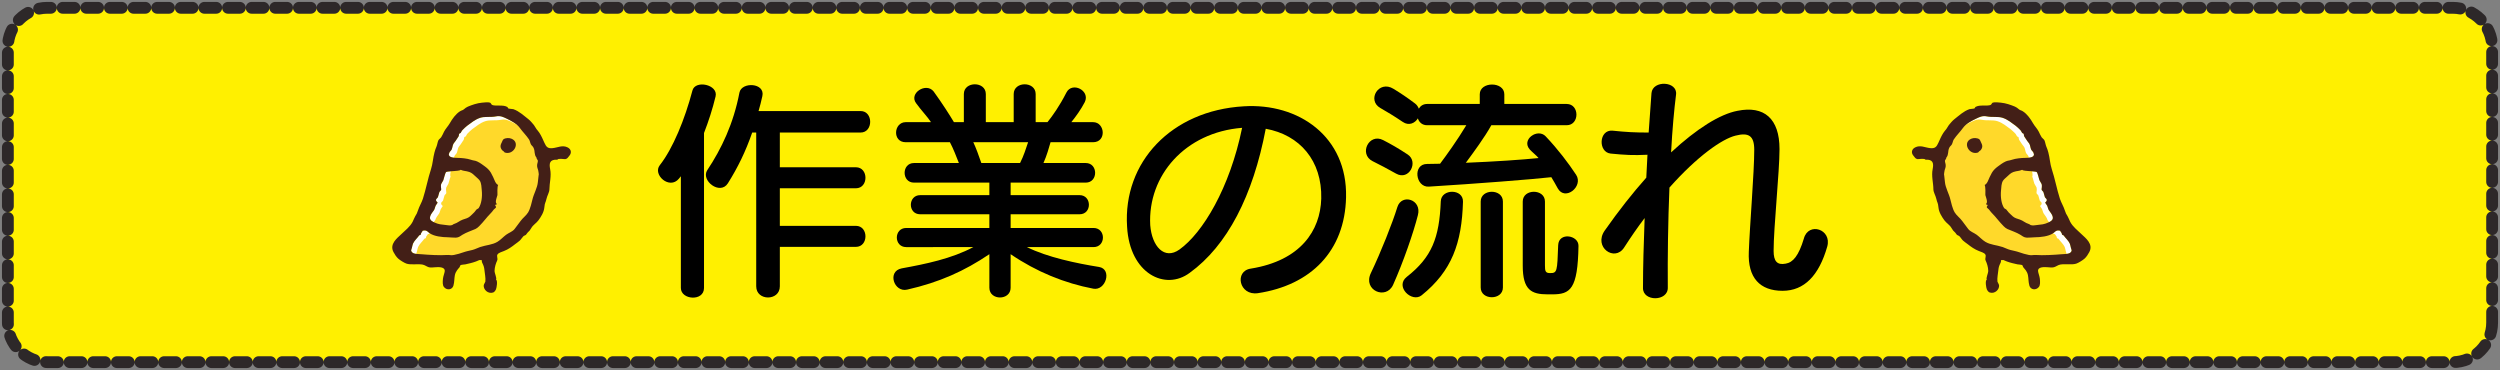
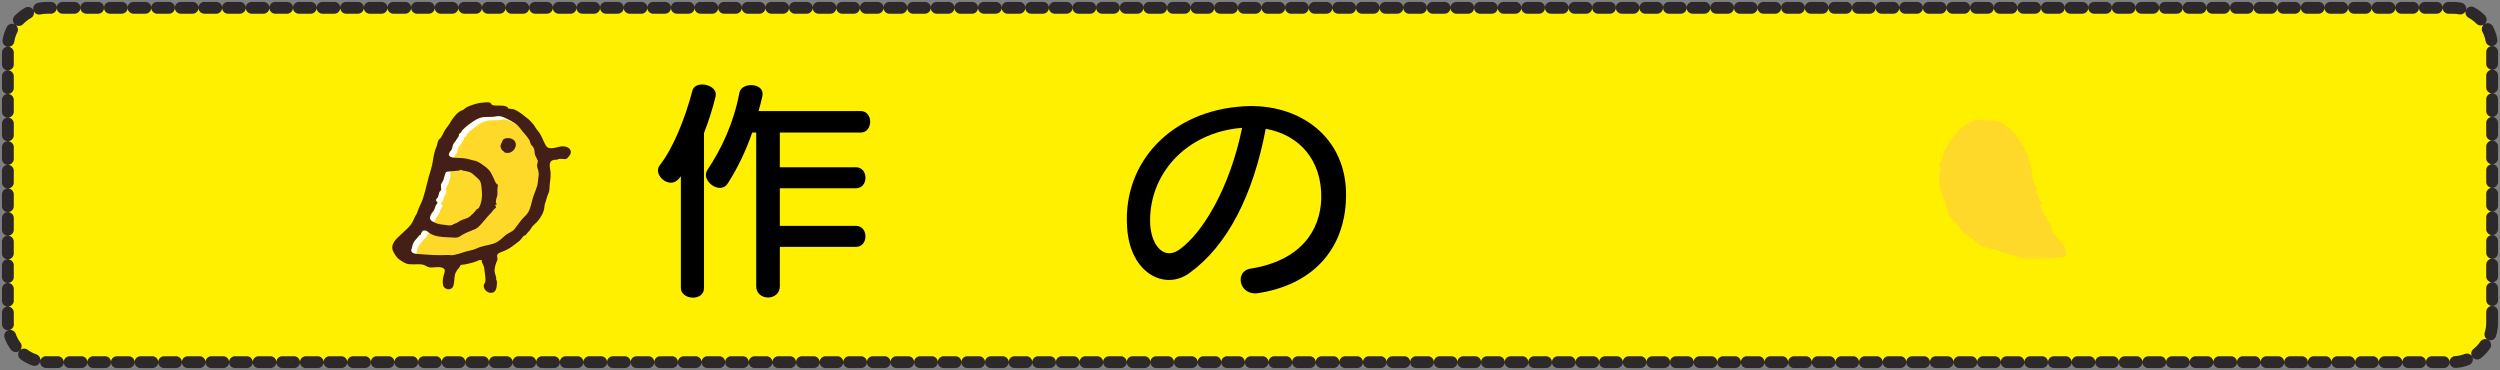
<svg xmlns="http://www.w3.org/2000/svg" version="1.1" id="レイヤー_1" x="0px" y="0px" width="635px" height="93.984px" viewBox="0 0 635 93.984" enable-background="new 0 0 635 93.984" xml:space="preserve">
  <rect x="0" y="0" width="635" height="93.984" fill="#808080" stroke="none" />
  <g>
    <path fill="#FFF000" d="M633,81.984c0,5.5-4.5,10-10,10H12c-5.5,0-10-4.5-10-10v-70c0-5.5,4.5-10,10-10h611c5.5,0,10,4.5,10,10   V81.984z" />
    <path fill="none" stroke="#2D2829" stroke-width="3" stroke-linecap="round" stroke-linejoin="round" stroke-dasharray="3,3,3,3,3,3" d="   M633,81.984c0,5.5-4.5,10-10,10H12c-5.5,0-10-4.5-10-10v-70c0-5.5,4.5-10,10-10h611c5.5,0,10,4.5,10,10V81.984z" />
  </g>
  <g>
    <path d="M178.818,33.785v39.359c0,3.479-5.879,3.059-5.879,0V44.766c-0.18,0.18-0.301,0.42-0.48,0.6   c-2.4,2.939-6.779-1.02-4.859-3.42c3.3-4.199,6.359-11.639,8.279-18.959c0.721-2.76,6.6-1.5,5.88,1.5   C180.979,27.727,179.959,30.846,178.818,33.785z M198.078,33.666v8.818h19.319c3.239,0,3.239,5.34,0,5.34h-19.319v9.541h19.319   c3.239,0,3.239,5.34,0,5.34h-19.319v10.02c0,3.779-6,3.779-6,0V33.666h-1.02c-1.68,4.859-3.66,8.879-6.18,12.898   c-1.98,3.121-6.96-0.719-5.221-3.359c3.601-5.4,6.66-11.82,8.16-19.68c0.54-2.818,6.6-2.52,5.82,0.9   c-0.301,1.32-0.6,2.58-0.961,3.779h25.92c3.24,0,3.24,5.461,0,5.461H198.078z" />
-     <path d="M277.697,73.324c-7.26-1.381-14.399-4.26-20.999-8.76v8.52c0,3.301-5.399,3.301-5.399,0v-8.52   c-6.301,4.26-12.66,7.139-20.879,9c-3.36,0.779-5.16-4.68-1.381-5.4c5.939-1.08,12.72-2.459,18.18-5.4H230.18   c-3.18,0-3.18-4.859,0-4.859h21.119v-3.48h-17.58c-3.18,0-3.119-4.859,0-4.859h17.58v-3.18h-19.14c-3.18,0-3.18-4.979,0-4.979   h11.399c-0.6-1.561-1.5-3.84-2.279-5.281h-11.221c-3.479,0-3.059-5.1,0-5.1h6.42c-0.959-1.439-2.58-3.119-3.779-4.799   c-1.92-2.521,2.52-5.4,4.439-3c2.221,3.059,4.08,6,5.16,7.799h2.52v-7.139c0-3.301,5.58-3.301,5.58,0v7.139h7.08v-7.139   c0-3.301,5.58-3.301,5.58,0v7.139h2.999c1.261-1.561,3.06-4.08,4.8-7.5c1.439-2.879,6.12-0.539,4.68,2.4   c-0.959,1.859-2.22,3.6-3.42,5.1h5.52c3.061,0,3.48,5.1,0,5.1h-10.799c-0.359,1.26-0.96,3.42-1.801,5.281h10.74   c3.18,0,3.18,4.979,0,4.979h-19.079v3.18h17.519c3.121,0,3.181,4.859,0,4.859h-17.519v3.48h21.06c3.18,0,3.18,4.859,0,4.859h-16.92   c5.16,2.58,12.66,4.141,18.299,5.041C282.557,68.344,280.877,73.924,277.697,73.324z M247.219,36.125   c0.66,1.381,1.38,3.361,2.039,5.281h9.84c0.9-1.74,1.561-3.84,2.041-5.281H247.219z" />
    <path d="M319.518,74.465c-4.799,0.719-6.059-5.641-1.799-6.24c12.658-2.041,17.639-9.66,17.879-17.76   c0.24-9.66-5.459-16.199-14.1-17.76c-3.24,17.039-9.779,29.699-19.319,36.6c-6.18,4.619-15.239,0.24-15.899-11.699   c-1.08-16.439,11.279-29.52,29.58-30.6c14.039-0.9,26.398,7.74,26.037,23.1C341.598,63.785,332.957,72.424,319.518,74.465z    M292.159,57.186c0.42,5.398,3.601,8.939,7.44,6.18c5.879-4.201,12.779-15.6,15.898-30.9   C301.039,33.605,291.499,44.586,292.159,57.186z" />
-     <path d="M354.619,44.105c-2.34-1.32-4.08-2.221-6-3.18c-3.539-1.801-0.9-7.199,2.701-5.34c1.979,1.02,3.779,2.039,6.238,3.66   C360.379,41.105,357.92,45.965,354.619,44.105z M353.84,72.363c-1.801,3.9-7.74,1.381-5.641-3   c2.58-5.398,5.461-12.658,6.721-16.738c1.08-3.539,6.299-1.98,5.219,2.039C359.059,58.984,356.42,66.604,353.84,72.363z    M395.658,47.824c-0.541-0.959-1.08-1.979-1.621-2.818c-4.738,0.539-19.379,1.68-31.139,2.398c-3.359,0.182-4.139-5.76-0.42-5.76   c1.08,0,2.221-0.059,3.301-0.059c1.5-1.98,4.439-6.061,6.66-9.779h-9.961c-1.26,0-2.039-0.781-2.34-1.74   c-0.719,1.199-2.279,1.979-3.84,0.898c-2.4-1.619-3.84-2.459-5.699-3.539c-3.48-1.98-0.42-7.199,3.359-4.859   c1.859,1.139,3.48,2.219,5.461,3.719c0.479,0.361,0.779,0.84,0.959,1.32c0.42-0.719,1.141-1.199,2.1-1.199h13.381v-2.461   c0-3.299,6.238-3.299,6.238,0v2.461h15.84c3.301,0,3.301,5.4,0,5.4h-19.139c-1.74,3.119-4.439,6.779-6.48,9.539   c7.381-0.301,14.4-0.781,18.479-1.201c-0.6-0.719-1.559-1.439-2.219-2.158c-2.279-2.521,1.98-5.521,4.02-3.361   c3.18,3.361,5.76,6.781,7.74,9.779C402.258,47.346,397.518,51.186,395.658,47.824z M361.1,75.004c-2.461,1.98-6.9-2.221-3.781-4.68   c6.361-4.98,8.281-9.9,8.641-19.199c0.119-3.24,5.76-3.24,5.639,0.119C371.299,61.744,368.779,68.824,361.1,75.004z    M376.098,73.023V51.186c0-3.301,5.641-3.301,5.641,0v21.838C381.738,76.324,376.098,76.324,376.098,73.023z M394.277,74.764   h-1.199c-4.08,0-6.301-1.08-6.301-7.26V51.186c0-3.301,5.641-3.301,5.641,0v16.199c0,1.5,0.119,1.979,1.32,1.979   c1.799,0,1.799-0.42,2.039-7.078c0.121-3.42,5.221-2.58,5.16,0.18C400.758,73.504,398.838,74.764,394.277,74.764z" />
-     <path d="M452.777,73.863c-5.76,0-8.879-3.299-8.58-9.898c0.24-6.66,1.381-20.1,1.381-25.92c0-3.6-1.439-4.439-4.74-3.6   c-3.42,0.84-9.719,5.221-16.799,13.199c-0.359,8.58-0.48,17.641-0.42,25.379c0.119,3.6-6.42,3.66-6.301,0.061   c0-5.16,0.182-11.4,0.42-17.699c-1.738,2.279-3.479,4.799-5.219,7.5c-2.4,3.719-7.859-0.121-4.92-4.32   c3.539-5.039,7.08-9.539,10.559-13.439c0.121-1.98,0.182-3.959,0.301-5.82c-3.66,0.182-5.639,0.061-9.359-0.299   c-3.24-0.361-3-6.121,0.48-5.82c3.42,0.359,5.639,0.48,9.18,0.48c0.299-4.02,0.539-7.5,0.719-10.02   c0.301-3.359,6.66-3.061,6.24,0.359c-0.48,3.779-0.959,8.939-1.26,14.699c6.539-6.059,12.42-9.719,16.859-10.559   c6.779-1.381,10.68,1.979,10.68,9.719c0,5.82-1.5,19.859-1.5,25.859c0,2.641,0.9,3.66,3.061,3.24   c1.859-0.301,3.299-1.98,4.619-6.359c1.141-4.32,7.199-2.4,5.939,2.039C462.018,69.965,458.297,73.863,452.777,73.863z" />
  </g>
  <g>
-     <path fill-rule="evenodd" clip-rule="evenodd" fill="#FFFFFF" d="M513.633,43.129c-0.812,0.361-1.277,0.24-2.201,0.549   c-0.67,0.223-1.189,0.752-1.65,1.191c-0.32,0.307-0.762,0.641-1.008,1.01c-0.441,0.662-0.441,1.785-0.504,2.383   c-0.193,1.818,0.1,3.555,0.779,4.584c0.094,0.141,0.424,0.24,0.551,0.367c0.205,0.205,0.342,0.484,0.549,0.688   c0.354,0.346,0.727,0.734,1.1,1.055c0.539,0.459,1.043,0.561,1.834,0.824c0.779,0.26,1.354,0.857,2.201,1.1   c0.438,0.127,0.225,0.301,0.916,0.367c0.549,0.051,1.205-0.139,1.928-0.184c1.068-0.066,1.84-0.391,2.52-0.732   c1.557-0.785,0.398-2.055-0.23-2.934c-0.201-0.283-0.281-0.816-0.412-1.1c0.002,0.006-0.51-0.842-0.504-0.734   c-0.016-0.393,0.463-0.236,0.365-0.916c-0.014-0.104-0.41-0.434-0.457-0.551c-0.098-0.252-0.232-0.906-0.367-1.283   c-0.061-0.172-0.4-0.436-0.459-0.596c-0.066-0.189,0.168-0.943,0-1.463c-0.043-0.135-0.445-0.734-0.549-0.967   c-0.15-0.338-0.438-1.881-0.734-2.109c-0.182-0.139-1.836-0.197-2.016-0.23C514.986,43.396,513.834,43.4,513.633,43.129z    M526.01,62.93c-0.066-0.281-0.182-0.834-0.277-1.055c-0.311-0.721-1.109-1.424-1.557-2.062c-0.088-0.125-0.275-0.08-0.367-0.182   c-0.135-0.152-0.08-0.414-0.229-0.551c-0.314-0.291-0.062-0.551-0.781-0.551c-0.697,0-0.896,0.457-1.328,0.734   c-1.209,0.777-3.025,0.986-4.721,1.008c-0.457,0.004-1.334,0.117-1.926,0.092c-0.77-0.033-1.154-0.436-1.65-0.732   c-1.055-0.635-2.139-0.961-3.301-1.467c-0.641-0.281-1.275-1.061-1.74-1.559c-0.637-0.68-1.178-1.453-1.834-2.109   c-0.377-0.377-0.797-0.859-1.1-1.283c-0.119-0.166-0.463-0.348-0.551-0.551c-0.111-0.26,0.621-0.646-0.184-0.732v-0.184   c0.582-0.283-0.184-2.059-0.184-2.201c0.002-0.238,0.082-2.236-0.184-2.566c0.678-0.277,0.982-1.391,1.283-2.018   c0.418-0.871,0.668-1.4,1.285-2.016c0.457-0.459,1.131-0.914,1.648-1.285c0.328-0.232,0.703-0.455,1.102-0.643   c0.629-0.291,0.834-0.176,1.648-0.455c0.91-0.316,2.389-0.455,3.301-0.461c1.301-0.008,2.721-0.152,2.109-1.375   c-0.145-0.287-0.436-0.486-0.551-0.732c-0.213-0.457-0.221-0.992-0.459-1.467c-0.068-0.139-0.416-0.547-0.549-0.734   c-0.264-0.369-0.469-0.734-0.734-1.107c-0.137-0.191-0.094-0.549-0.184-0.725c-0.021-0.045-0.334-0.139-0.365-0.184   c-0.186-0.262-0.244-0.518-0.459-0.734c-0.309-0.309-0.85-0.857-1.191-1.1c-1.025-0.734-1.986-1.578-3.301-2.018   c-1.18-0.395-2.611-0.084-4.027-0.367c-1.1-0.219-1.816,0.146-2.666,0.551c-1.232,0.586-2.631,1.32-3.391,2.383   c-0.727,1.02-1.631,1.867-2.34,2.934c-0.24,0.363-0.252,0.848-0.504,1.285c-0.145,0.252-0.455,0.434-0.641,0.824   c-0.443,0.932-0.086,1.682-0.732,2.475c-0.02,0.389-0.348,0.588-0.367,0.826c-0.031,0.361,0.285,0.865,0.184,1.492   c-0.107,0.648-0.25,0.568-0.367,1.539c-0.072,0.596-0.051,0.275,0,0.727c0.039,0.344,0.129,1.062,0.184,1.654   c0.135,1.475,1.047,2.988,1.375,4.398c0.16,0.686,0.555,2.402,1.1,3.301c0.492,0.807,1.375,1.426,1.926,2.199   c0.506,0.709,0.98,1.326,1.512,2.018c0.531,0.686,1.449,0.945,2.156,1.467c0.715,0.529,1.387,1.299,2.199,1.787   c1.309,0.785,2.811,0.801,4.4,1.328c0.549,0.184,1.229,0.555,1.926,0.734c0.85,0.219,1.475,0.309,2.291,0.594   c0.832,0.297,1.496,0.49,2.449,0.689c0.766,0.158,1.098-0.057,1.775,0c1.707,0.139,4.699-0.031,6.41-0.184   c0.949-0.084,2.014,0.006,2.477-0.549C526.371,63.594,526.146,63.523,526.01,62.93z" />
    <path fill-rule="evenodd" clip-rule="evenodd" fill="#FFD92A" d="M524.709,63.797c-0.064-0.283-0.18-0.836-0.273-1.057   c-0.314-0.721-1.111-1.422-1.561-2.061c-0.088-0.127-0.273-0.08-0.367-0.184c-0.133-0.152-0.08-0.414-0.227-0.551   c-0.305-0.279-0.088-0.529-0.721-0.547c-0.283-1.242-0.682-2.521-1.484-3.5c-0.135-0.568-0.617-1.16-0.959-1.637   c-0.201-0.283-0.281-0.816-0.414-1.1c0.006,0.006-0.506-0.842-0.502-0.734c-0.018-0.391,0.463-0.236,0.365-0.916   c-0.014-0.102-0.412-0.434-0.457-0.549c-0.1-0.254-0.232-0.906-0.367-1.283c-0.062-0.174-0.4-0.438-0.459-0.598   c-0.066-0.188,0.168-0.941,0-1.461c-0.043-0.137-0.445-0.734-0.549-0.969c-0.117-0.26-0.314-1.238-0.535-1.775   c0.066-0.236,0.102-0.492,0.051-0.775c-0.225-1.332-0.574-2.461-1.057-3.645c0.15-0.199,0.178-0.471-0.018-0.863   c-0.146-0.289-0.438-0.488-0.551-0.732c-0.213-0.457-0.221-0.994-0.459-1.469c-0.066-0.137-0.416-0.547-0.549-0.732   c-0.264-0.369-0.469-0.736-0.734-1.107c-0.135-0.193-0.096-0.551-0.184-0.727c-0.021-0.045-0.332-0.137-0.367-0.182   c-0.184-0.262-0.242-0.52-0.457-0.734c-0.311-0.309-0.852-0.857-1.191-1.102c-1.027-0.732-1.988-1.578-3.301-2.016   c-1.18-0.395-2.611-0.086-4.027-0.367c-1.102-0.219-1.818,0.146-2.664,0.551c-1.234,0.586-2.633,1.318-3.395,2.383   c-0.727,1.02-1.629,1.867-2.336,2.934c-0.242,0.363-0.254,0.846-0.504,1.285c-0.146,0.25-0.457,0.434-0.643,0.822   c-0.443,0.934-0.086,1.684-0.734,2.477c-0.018,0.387-0.346,0.586-0.367,0.824c-0.031,0.363,0.285,0.865,0.184,1.492   c-0.104,0.65-0.248,0.57-0.365,1.541c-0.072,0.594-0.053,0.273,0,0.727c0.039,0.344,0.129,1.061,0.182,1.654   c0.137,1.475,1.049,2.986,1.377,4.396c0.158,0.686,0.553,2.402,1.1,3.301c0.492,0.809,1.373,1.428,1.926,2.199   c0.506,0.709,0.98,1.328,1.512,2.018c0.529,0.689,1.451,0.947,2.154,1.467c0.719,0.529,1.389,1.301,2.201,1.789   c1.311,0.783,2.811,0.799,4.4,1.328c0.547,0.182,1.229,0.555,1.926,0.732c0.848,0.219,1.475,0.309,2.291,0.596   c0.832,0.295,1.496,0.488,2.449,0.688c0.766,0.16,1.098-0.055,1.775,0c1.705,0.141,4.699-0.031,6.41-0.182   c0.949-0.086,2.014,0.006,2.475-0.551C525.07,64.461,524.848,64.389,524.709,63.797z" />
-     <path fill-rule="evenodd" clip-rule="evenodd" fill="#431F17" d="M489.062,40.562c1.957-0.121,2.127,0.928,1.834,2.383   c-0.359,1.771,0.184,3.553,0.184,5.135c0,0.738,0.576,1.637,0.734,2.383c0.221,1.061,0.438,0.93,0.549,2.186   c0.115,1.299,0.889,2.455,1.512,3.314c0.502,0.689,1.359,1.168,1.789,1.926c0.361,0.635,0.475,0.742,0.961,1.191   c0.172,0.154,0.246,0.391,0.414,0.551c0.168,0.156,0.473,0.201,0.643,0.365c0.342,0.334,0.566,0.766,0.916,1.102   c0.35,0.334,0.812,0.615,1.191,0.916c0.848,0.67,1.738,1.314,2.842,1.742c0.438,0.17,1.322,0.436,1.605,0.824   c0.373,0.516-0.17,1.021,0.137,1.65c0.295,0.6,0.629,1.623,0.643,2.566c0.006,0.609-0.633,1.883-0.367,2.201   c-0.48,0.322-0.154,2.1,0,2.475c0.133,0.322,0.426,0.725,0.732,0.824c1.326,0.432,2.5-0.787,2.385-1.832   c-0.031-0.27-0.402-0.816-0.412-0.918c-0.109-1.018,0.139-1.943,0.229-2.945c0.07-0.797,0.264-1.248,0.551-1.82   c0.334-0.672-0.295-0.734,0.732-0.734c0.021,0,0.773,0.332,0.871,0.367c1.037,0.377,1.75,0.508,2.705,0.732   c0.109,0.025,0.986,0.082,1.191,0.184c0.113,0.057,0.189,0.465,0.275,0.551c0.193,0.195,0.477,0.566,0.641,0.777   c0.246,0.322,0.455,0.777,0.551,1.246c0.174,0.865,0.082,1.65,0.365,2.652c0.293,1.033,1.615,1.273,2.385,0.367   c0.414-0.49,0.342-1.352,0.275-2.109c-0.059-0.643-0.439-1.543-0.459-1.971c-0.055-1.146,1.713-1.008,2.43-0.963   c0.58,0.035,1.064,0.135,1.604,0c0.496-0.123,1.049-0.594,1.65-0.688c1.324-0.209,2.932,0.137,4.033-0.23   c0.551-0.182,1.668-0.877,2.109-1.283c0.482-0.441,0.869-1.045,1.191-1.648c1.098-2.055-0.932-3.541-2.016-4.584   c-0.986-0.949-2.184-1.859-2.842-3.117c-0.25-0.477-0.402-0.986-0.643-1.375c-0.354-0.578-0.506-0.814-0.734-1.559   c-0.277-0.916-0.92-1.953-1.236-2.934c-0.768-2.371-1.275-5.158-2.062-7.518c-0.434-1.301-0.512-2.924-0.871-4.219   c-0.191-0.693-0.299-1.021-0.504-1.465c-0.189-0.41-0.293-1.244-0.504-1.65c-0.117-0.223-0.539-0.512-0.689-0.734   c-0.287-0.434-0.498-0.953-0.732-1.422c-0.381-0.76-1.053-1.422-1.467-2.154c-0.637-1.123-1.5-2.336-2.574-3.025   c-0.471-0.301-0.688-0.221-1.047-0.549c-0.262-0.238-0.617-0.5-0.963-0.643c-1.105-0.457-2.322-0.883-3.602-1.008   c-0.504-0.051-1.582-0.176-2.041,0c-0.189,0.07-0.344,0.475-0.48,0.549c-0.449,0.25-1.559,0.184-1.762,0.186   c-1.004,0-1.557,0.045-2.154,0.365c-0.057,0.031-0.197,0.355-0.229,0.367c-0.354,0.127-1.121,0.125-1.283,0.184   c-1.549,0.551-2.643,1.635-3.85,2.566c-0.455,0.35-1.016,1.025-1.377,1.467c-0.248,0.305-0.381,0.67-0.641,1.008   c-0.299,0.389-0.506,0.584-0.779,1.01c-0.49,0.76-0.834,1.57-1.238,2.475c-0.492,1.098-0.877,1.504-2.109,1.375   c-1.316-0.139-2.48-0.855-3.805-0.184c-0.918,0.467-1.092,1.408-0.365,2.201c0.314,0.344,0.389,0.666,0.963,0.779   C487.254,40.463,488.861,40.141,489.062,40.562z M513.633,43.129c0.201,0.271,1.354,0.268,1.65,0.318   c0.18,0.033,1.834,0.092,2.016,0.23c0.297,0.229,0.584,1.771,0.734,2.109c0.104,0.232,0.506,0.832,0.549,0.967   c0.168,0.52-0.066,1.273,0,1.463c0.059,0.16,0.398,0.424,0.459,0.596c0.135,0.377,0.27,1.031,0.367,1.283   c0.047,0.117,0.443,0.447,0.457,0.551c0.098,0.68-0.381,0.523-0.365,0.916c-0.006-0.107,0.506,0.74,0.504,0.734   c0.131,0.283,0.211,0.816,0.412,1.1c0.629,0.879,1.787,2.148,0.23,2.934c-0.68,0.342-1.451,0.666-2.52,0.732   c-0.723,0.045-1.379,0.234-1.928,0.184c-0.691-0.066-0.479-0.24-0.916-0.367c-0.848-0.242-1.422-0.84-2.201-1.1   c-0.791-0.264-1.295-0.365-1.834-0.824c-0.373-0.32-0.746-0.709-1.1-1.055c-0.207-0.203-0.344-0.482-0.549-0.688   c-0.127-0.127-0.457-0.227-0.551-0.367c-0.68-1.029-0.973-2.766-0.779-4.584c0.062-0.598,0.062-1.721,0.504-2.383   c0.246-0.369,0.688-0.703,1.008-1.01c0.461-0.439,0.98-0.969,1.65-1.191C512.355,43.369,512.82,43.49,513.633,43.129z    M494.381,40.01c0.646-0.793,0.289-1.543,0.732-2.475c0.186-0.391,0.496-0.572,0.641-0.824c0.252-0.438,0.264-0.922,0.504-1.285   c0.709-1.066,1.613-1.914,2.34-2.934c0.76-1.062,2.158-1.797,3.391-2.383c0.85-0.404,1.566-0.77,2.666-0.551   c1.416,0.283,2.848-0.027,4.027,0.367c1.314,0.439,2.275,1.283,3.301,2.018c0.342,0.242,0.883,0.791,1.191,1.1   c0.215,0.217,0.273,0.473,0.459,0.734c0.031,0.045,0.344,0.139,0.365,0.184c0.09,0.176,0.047,0.533,0.184,0.725   c0.266,0.373,0.471,0.738,0.734,1.107c0.133,0.188,0.48,0.596,0.549,0.734c0.238,0.475,0.246,1.01,0.459,1.467   c0.115,0.246,0.406,0.445,0.551,0.732c0.611,1.223-0.809,1.367-2.109,1.375c-0.912,0.006-2.391,0.145-3.301,0.461   c-0.814,0.279-1.02,0.164-1.648,0.455c-0.398,0.188-0.773,0.41-1.102,0.643c-0.518,0.371-1.191,0.826-1.648,1.285   c-0.617,0.615-0.867,1.145-1.285,2.016c-0.301,0.627-0.605,1.74-1.283,2.018c0.266,0.33,0.186,2.328,0.184,2.566   c0,0.143,0.766,1.918,0.184,2.201c0,0.061,0,0.121,0,0.184c0.805,0.086,0.07,0.473,0.184,0.732   c0.088,0.203,0.432,0.385,0.551,0.551c0.303,0.424,0.723,0.906,1.1,1.283c0.656,0.656,1.197,1.43,1.834,2.109   c0.465,0.498,1.1,1.277,1.74,1.559c1.162,0.506,2.246,0.832,3.301,1.467c0.496,0.297,0.881,0.699,1.65,0.732   c0.592,0.025,1.469-0.088,1.926-0.092c1.695-0.021,3.512-0.23,4.721-1.008c0.432-0.277,0.631-0.734,1.328-0.734   c0.719,0,0.467,0.26,0.781,0.551c0.148,0.137,0.094,0.398,0.229,0.551c0.092,0.102,0.279,0.057,0.367,0.182   c0.447,0.639,1.246,1.342,1.557,2.062c0.096,0.221,0.211,0.773,0.277,1.055c0.137,0.594,0.361,0.664,0,1.102   c-0.463,0.555-1.527,0.465-2.477,0.549c-1.711,0.152-4.703,0.322-6.41,0.184c-0.678-0.057-1.01,0.158-1.775,0   c-0.953-0.199-1.617-0.393-2.449-0.689c-0.816-0.285-1.441-0.375-2.291-0.594c-0.697-0.18-1.377-0.551-1.926-0.734   c-1.59-0.527-3.092-0.543-4.4-1.328c-0.812-0.488-1.484-1.258-2.199-1.787c-0.705-0.521-1.625-0.781-2.156-1.467   c-0.531-0.691-1.006-1.309-1.512-2.018c-0.551-0.773-1.434-1.393-1.926-2.199c-0.547-0.898-0.939-2.615-1.1-3.301   c-0.328-1.41-1.24-2.924-1.375-4.398c-0.055-0.592-0.145-1.311-0.184-1.654c-0.051-0.451-0.072-0.131,0-0.727   c0.117-0.971,0.26-0.891,0.367-1.539c0.102-0.627-0.217-1.131-0.184-1.492C494.033,40.598,494.361,40.398,494.381,40.01z    M502.447,38.727c0.344-0.502,0.613-0.326,0.918-1.01c0.305-0.689,0.031-1.086-0.184-1.557c-0.277-0.605-0.279-0.84-0.916-1.01   c-0.766-0.199-1.459-0.031-1.928,0.275C498.57,36.588,500.299,39.492,502.447,38.727z" />
  </g>
  <g>
    <path fill-rule="evenodd" clip-rule="evenodd" fill="#FFFFFF" d="M115.35,43.447c-0.18,0.033-1.834,0.092-2.016,0.23   c-0.297,0.229-0.584,1.771-0.734,2.109c-0.104,0.232-0.506,0.832-0.549,0.967c-0.168,0.52,0.066,1.273,0,1.463   c-0.059,0.16-0.398,0.424-0.459,0.596c-0.135,0.377-0.27,1.031-0.367,1.283c-0.047,0.117-0.443,0.447-0.457,0.551   c-0.098,0.68,0.381,0.523,0.365,0.916c0.006-0.107-0.506,0.74-0.504,0.734c-0.131,0.283-0.211,0.816-0.412,1.1   c-0.629,0.879-1.787,2.148-0.23,2.934c0.68,0.342,1.451,0.666,2.52,0.732c0.723,0.045,1.379,0.234,1.928,0.184   c0.691-0.066,0.479-0.24,0.916-0.367c0.848-0.242,1.422-0.84,2.201-1.1c0.791-0.264,1.295-0.365,1.834-0.824   c0.373-0.32,0.746-0.709,1.1-1.055c0.207-0.203,0.344-0.482,0.549-0.688c0.127-0.127,0.457-0.227,0.551-0.367   c0.68-1.029,0.973-2.766,0.779-4.584c-0.062-0.598-0.062-1.721-0.504-2.383c-0.246-0.369-0.688-0.703-1.008-1.01   c-0.461-0.439-0.98-0.969-1.65-1.191c-0.924-0.309-1.389-0.188-2.201-0.549C116.799,43.4,115.646,43.396,115.35,43.447z    M104.623,64.031c0.463,0.555,1.527,0.465,2.477,0.549c1.711,0.152,4.703,0.322,6.41,0.184c0.678-0.057,1.01,0.158,1.775,0   c0.953-0.199,1.617-0.393,2.449-0.689c0.816-0.285,1.441-0.375,2.291-0.594c0.697-0.18,1.377-0.551,1.926-0.734   c1.59-0.527,3.092-0.543,4.4-1.328c0.812-0.488,1.484-1.258,2.199-1.787c0.707-0.521,1.625-0.781,2.156-1.467   c0.531-0.691,1.006-1.309,1.512-2.018c0.551-0.773,1.434-1.393,1.926-2.199c0.545-0.898,0.939-2.615,1.1-3.301   c0.328-1.41,1.24-2.924,1.375-4.398c0.055-0.592,0.145-1.311,0.184-1.654c0.051-0.451,0.072-0.131,0-0.727   c-0.117-0.971-0.26-0.891-0.367-1.539c-0.102-0.627,0.215-1.131,0.184-1.492c-0.02-0.238-0.348-0.438-0.367-0.826   c-0.646-0.793-0.289-1.543-0.732-2.475c-0.186-0.391-0.496-0.572-0.641-0.824c-0.252-0.438-0.264-0.922-0.504-1.285   c-0.709-1.066-1.613-1.914-2.34-2.934c-0.76-1.062-2.158-1.797-3.391-2.383c-0.85-0.404-1.566-0.77-2.666-0.551   c-1.416,0.283-2.848-0.027-4.027,0.367c-1.314,0.439-2.275,1.283-3.301,2.018c-0.342,0.242-0.883,0.791-1.191,1.1   c-0.215,0.217-0.273,0.473-0.459,0.734c-0.031,0.045-0.344,0.139-0.365,0.184c-0.09,0.176-0.047,0.533-0.184,0.725   c-0.266,0.373-0.471,0.738-0.734,1.107c-0.133,0.188-0.48,0.596-0.549,0.734c-0.238,0.475-0.246,1.01-0.459,1.467   c-0.115,0.246-0.406,0.445-0.551,0.732c-0.611,1.223,0.809,1.367,2.109,1.375c0.912,0.006,2.391,0.145,3.301,0.461   c0.814,0.279,1.02,0.164,1.648,0.455c0.398,0.188,0.773,0.41,1.102,0.643c0.518,0.371,1.191,0.826,1.648,1.285   c0.617,0.615,0.867,1.145,1.285,2.016c0.301,0.627,0.605,1.74,1.283,2.018c-0.266,0.33-0.186,2.328-0.184,2.566   c0,0.143-0.766,1.918-0.184,2.201v0.184c-0.805,0.086-0.072,0.473-0.184,0.732c-0.088,0.203-0.432,0.385-0.551,0.551   c-0.303,0.424-0.723,0.906-1.1,1.283c-0.656,0.656-1.197,1.43-1.834,2.109c-0.465,0.498-1.1,1.277-1.74,1.559   c-1.162,0.506-2.246,0.832-3.301,1.467c-0.496,0.297-0.881,0.699-1.65,0.732c-0.592,0.025-1.469-0.088-1.926-0.092   c-1.695-0.021-3.512-0.23-4.721-1.008c-0.432-0.277-0.631-0.734-1.328-0.734c-0.719,0-0.467,0.26-0.781,0.551   c-0.148,0.137-0.094,0.398-0.229,0.551c-0.092,0.102-0.279,0.057-0.367,0.182c-0.447,0.639-1.246,1.342-1.557,2.062   c-0.096,0.221-0.211,0.773-0.277,1.055C104.486,63.523,104.262,63.594,104.623,64.031z" />
    <path fill-rule="evenodd" clip-rule="evenodd" fill="#FFD92A" d="M105.924,63.797c0.064-0.283,0.18-0.836,0.273-1.057   c0.314-0.721,1.111-1.422,1.561-2.061c0.088-0.127,0.273-0.08,0.367-0.184c0.133-0.152,0.08-0.414,0.227-0.551   c0.305-0.279,0.088-0.529,0.721-0.547c0.283-1.242,0.682-2.521,1.484-3.5c0.135-0.568,0.617-1.16,0.959-1.637   c0.201-0.283,0.281-0.816,0.414-1.1c-0.006,0.006,0.506-0.842,0.502-0.734c0.018-0.391-0.463-0.236-0.365-0.916   c0.014-0.102,0.412-0.434,0.457-0.549c0.1-0.254,0.232-0.906,0.367-1.283c0.062-0.174,0.4-0.438,0.459-0.598   c0.066-0.188-0.168-0.941,0-1.461c0.043-0.137,0.445-0.734,0.549-0.969c0.117-0.26,0.314-1.238,0.535-1.775   c-0.066-0.236-0.102-0.492-0.051-0.775c0.225-1.332,0.574-2.461,1.057-3.645c-0.15-0.199-0.178-0.471,0.018-0.863   c0.146-0.289,0.438-0.488,0.551-0.732c0.213-0.457,0.221-0.994,0.459-1.469c0.066-0.137,0.416-0.547,0.549-0.732   c0.264-0.369,0.469-0.736,0.734-1.107c0.135-0.193,0.096-0.551,0.184-0.727c0.021-0.045,0.332-0.137,0.367-0.182   c0.184-0.262,0.242-0.52,0.457-0.734c0.311-0.309,0.852-0.857,1.191-1.102c1.027-0.732,1.988-1.578,3.301-2.016   c1.18-0.395,2.611-0.086,4.027-0.367c1.102-0.219,1.818,0.146,2.664,0.551c1.234,0.586,2.633,1.318,3.395,2.383   c0.727,1.02,1.629,1.867,2.336,2.934c0.242,0.363,0.254,0.846,0.504,1.285c0.146,0.25,0.457,0.434,0.643,0.822   c0.443,0.934,0.086,1.684,0.734,2.477c0.018,0.387,0.346,0.586,0.367,0.824c0.031,0.363-0.285,0.865-0.184,1.492   c0.104,0.65,0.248,0.57,0.365,1.541c0.072,0.594,0.053,0.273,0,0.727c-0.039,0.344-0.129,1.061-0.182,1.654   c-0.137,1.475-1.049,2.986-1.377,4.396c-0.158,0.686-0.553,2.402-1.1,3.301c-0.492,0.809-1.373,1.428-1.926,2.199   c-0.506,0.709-0.98,1.328-1.512,2.018c-0.529,0.689-1.451,0.947-2.154,1.467c-0.719,0.529-1.389,1.301-2.201,1.789   c-1.311,0.783-2.811,0.799-4.4,1.328c-0.547,0.182-1.229,0.555-1.926,0.732c-0.848,0.219-1.475,0.309-2.291,0.596   c-0.832,0.295-1.496,0.488-2.449,0.688c-0.766,0.16-1.098-0.055-1.775,0c-1.705,0.141-4.699-0.031-6.41-0.182   c-0.949-0.086-2.014,0.006-2.475-0.551C105.562,64.461,105.785,64.389,105.924,63.797z" />
    <path fill-rule="evenodd" clip-rule="evenodd" fill="#431F17" d="M143.586,40.424c0.574-0.113,0.648-0.436,0.963-0.779   c0.727-0.793,0.553-1.734-0.365-2.201c-1.324-0.672-2.488,0.045-3.805,0.184c-1.232,0.129-1.617-0.277-2.109-1.375   c-0.404-0.904-0.748-1.715-1.238-2.475c-0.273-0.426-0.48-0.621-0.779-1.01c-0.26-0.338-0.393-0.703-0.641-1.008   c-0.361-0.441-0.922-1.117-1.377-1.467c-1.207-0.932-2.301-2.016-3.85-2.566c-0.162-0.059-0.93-0.057-1.283-0.184   c-0.031-0.012-0.172-0.336-0.229-0.367c-0.598-0.32-1.15-0.365-2.154-0.365c-0.203-0.002-1.312,0.064-1.762-0.186   c-0.137-0.074-0.291-0.479-0.48-0.549c-0.459-0.176-1.537-0.051-2.041,0c-1.279,0.125-2.496,0.551-3.602,1.008   c-0.346,0.143-0.701,0.404-0.963,0.643c-0.359,0.328-0.576,0.248-1.047,0.549c-1.074,0.689-1.938,1.902-2.574,3.025   c-0.414,0.732-1.086,1.395-1.467,2.154c-0.234,0.469-0.445,0.988-0.732,1.422c-0.15,0.223-0.572,0.512-0.689,0.734   c-0.211,0.406-0.314,1.24-0.504,1.65c-0.205,0.443-0.312,0.771-0.504,1.465c-0.359,1.295-0.438,2.918-0.871,4.219   c-0.787,2.359-1.295,5.146-2.062,7.518c-0.316,0.98-0.959,2.018-1.236,2.934c-0.229,0.744-0.381,0.98-0.734,1.559   c-0.24,0.389-0.393,0.898-0.643,1.375c-0.658,1.258-1.855,2.168-2.842,3.117c-1.084,1.043-3.113,2.529-2.016,4.584   c0.322,0.604,0.709,1.207,1.191,1.648c0.441,0.406,1.559,1.102,2.109,1.283c1.102,0.367,2.709,0.021,4.033,0.23   c0.602,0.094,1.154,0.564,1.65,0.688c0.539,0.135,1.023,0.035,1.604,0c0.717-0.045,2.484-0.184,2.43,0.963   c-0.02,0.428-0.4,1.328-0.459,1.971c-0.066,0.758-0.139,1.619,0.275,2.109c0.77,0.906,2.092,0.666,2.385-0.367   c0.283-1.002,0.191-1.787,0.365-2.652c0.096-0.469,0.305-0.924,0.551-1.246c0.164-0.211,0.447-0.582,0.641-0.777   c0.086-0.086,0.162-0.494,0.275-0.551c0.205-0.102,1.082-0.158,1.191-0.184c0.955-0.225,1.668-0.355,2.705-0.732   c0.098-0.035,0.85-0.367,0.871-0.367c1.027,0,0.398,0.062,0.732,0.734c0.287,0.572,0.48,1.023,0.551,1.82   c0.09,1.002,0.338,1.928,0.229,2.945c-0.01,0.102-0.381,0.648-0.412,0.918c-0.115,1.045,1.059,2.264,2.385,1.832   c0.307-0.1,0.6-0.502,0.732-0.824c0.154-0.375,0.48-2.152,0-2.475c0.266-0.318-0.373-1.592-0.367-2.201   c0.014-0.943,0.348-1.967,0.643-2.566c0.307-0.629-0.236-1.135,0.137-1.65c0.283-0.389,1.168-0.654,1.605-0.824   c1.104-0.428,1.994-1.072,2.842-1.742c0.379-0.301,0.842-0.582,1.191-0.916c0.35-0.336,0.574-0.768,0.916-1.102   c0.17-0.164,0.475-0.209,0.643-0.365c0.168-0.16,0.242-0.396,0.414-0.551c0.486-0.449,0.6-0.557,0.961-1.191   c0.43-0.758,1.287-1.236,1.789-1.926c0.623-0.859,1.396-2.016,1.512-3.314c0.111-1.256,0.328-1.125,0.549-2.186   c0.158-0.746,0.734-1.645,0.734-2.383c0-1.582,0.543-3.363,0.184-5.135c-0.293-1.455-0.123-2.504,1.834-2.383   C141.771,40.141,143.379,40.463,143.586,40.424z M119.201,43.678c0.67,0.223,1.189,0.752,1.65,1.191   c0.32,0.307,0.762,0.641,1.008,1.01c0.441,0.662,0.441,1.785,0.504,2.383c0.193,1.818-0.1,3.555-0.779,4.584   c-0.094,0.141-0.424,0.24-0.551,0.367c-0.205,0.205-0.342,0.484-0.549,0.688c-0.354,0.346-0.727,0.734-1.1,1.055   c-0.539,0.459-1.043,0.561-1.834,0.824c-0.779,0.26-1.354,0.857-2.201,1.1c-0.438,0.127-0.225,0.301-0.916,0.367   c-0.549,0.051-1.205-0.139-1.928-0.184c-1.068-0.066-1.84-0.391-2.52-0.732c-1.557-0.785-0.398-2.055,0.23-2.934   c0.201-0.283,0.281-0.816,0.412-1.1c-0.002,0.006,0.51-0.842,0.504-0.734c0.016-0.393-0.463-0.236-0.365-0.916   c0.014-0.104,0.41-0.434,0.457-0.551c0.098-0.252,0.232-0.906,0.367-1.283c0.061-0.172,0.4-0.436,0.459-0.596   c0.066-0.189-0.168-0.943,0-1.463c0.043-0.135,0.445-0.734,0.549-0.967c0.15-0.338,0.438-1.881,0.734-2.109   c0.182-0.139,1.836-0.197,2.016-0.23c0.297-0.051,1.449-0.047,1.65-0.318C117.812,43.49,118.277,43.369,119.201,43.678z    M136.619,40.836c0.033,0.361-0.285,0.865-0.184,1.492c0.107,0.648,0.25,0.568,0.367,1.539c0.072,0.596,0.051,0.275,0,0.727   c-0.039,0.344-0.129,1.062-0.184,1.654c-0.135,1.475-1.047,2.988-1.375,4.398c-0.16,0.686-0.553,2.402-1.1,3.301   c-0.492,0.807-1.375,1.426-1.926,2.199c-0.506,0.709-0.98,1.326-1.512,2.018c-0.531,0.686-1.451,0.945-2.156,1.467   c-0.715,0.529-1.387,1.299-2.199,1.787c-1.309,0.785-2.811,0.801-4.4,1.328c-0.549,0.184-1.229,0.555-1.926,0.734   c-0.85,0.219-1.475,0.309-2.291,0.594c-0.832,0.297-1.496,0.49-2.449,0.689c-0.766,0.158-1.098-0.057-1.775,0   c-1.707,0.139-4.699-0.031-6.41-0.184c-0.949-0.084-2.014,0.006-2.477-0.549c-0.361-0.438-0.137-0.508,0-1.102   c0.066-0.281,0.182-0.834,0.277-1.055c0.311-0.721,1.109-1.424,1.557-2.062c0.088-0.125,0.275-0.08,0.367-0.182   c0.135-0.152,0.08-0.414,0.229-0.551c0.314-0.291,0.062-0.551,0.781-0.551c0.697,0,0.896,0.457,1.328,0.734   c1.209,0.777,3.025,0.986,4.721,1.008c0.457,0.004,1.334,0.117,1.926,0.092c0.77-0.033,1.154-0.436,1.65-0.732   c1.055-0.635,2.139-0.961,3.301-1.467c0.641-0.281,1.275-1.061,1.74-1.559c0.637-0.68,1.178-1.453,1.834-2.109   c0.377-0.377,0.797-0.859,1.1-1.283c0.119-0.166,0.463-0.348,0.551-0.551c0.113-0.26-0.621-0.646,0.184-0.732   c0-0.062,0-0.123,0-0.184c-0.582-0.283,0.184-2.059,0.184-2.201c-0.002-0.238-0.082-2.236,0.184-2.566   c-0.678-0.277-0.982-1.391-1.283-2.018c-0.418-0.871-0.668-1.4-1.285-2.016c-0.457-0.459-1.131-0.914-1.648-1.285   c-0.328-0.232-0.703-0.455-1.102-0.643c-0.629-0.291-0.834-0.176-1.648-0.455c-0.91-0.316-2.389-0.455-3.301-0.461   c-1.301-0.008-2.721-0.152-2.109-1.375c0.145-0.287,0.436-0.486,0.551-0.732c0.213-0.457,0.221-0.992,0.459-1.467   c0.068-0.139,0.416-0.547,0.549-0.734c0.264-0.369,0.469-0.734,0.734-1.107c0.137-0.191,0.094-0.549,0.184-0.725   c0.021-0.045,0.334-0.139,0.365-0.184c0.186-0.262,0.244-0.518,0.459-0.734c0.309-0.309,0.85-0.857,1.191-1.1   c1.025-0.734,1.986-1.578,3.301-2.018c1.18-0.395,2.611-0.084,4.027-0.367c1.1-0.219,1.816,0.146,2.666,0.551   c1.232,0.586,2.631,1.32,3.391,2.383c0.727,1.02,1.631,1.867,2.34,2.934c0.24,0.363,0.252,0.848,0.504,1.285   c0.145,0.252,0.455,0.434,0.641,0.824c0.443,0.932,0.086,1.682,0.732,2.475C136.271,40.398,136.6,40.598,136.619,40.836z    M130.295,35.426c-0.469-0.307-1.162-0.475-1.928-0.275c-0.637,0.17-0.639,0.404-0.916,1.01c-0.215,0.471-0.488,0.867-0.184,1.557   c0.305,0.684,0.574,0.508,0.918,1.01C130.334,39.492,132.062,36.588,130.295,35.426z" />
  </g>
</svg>